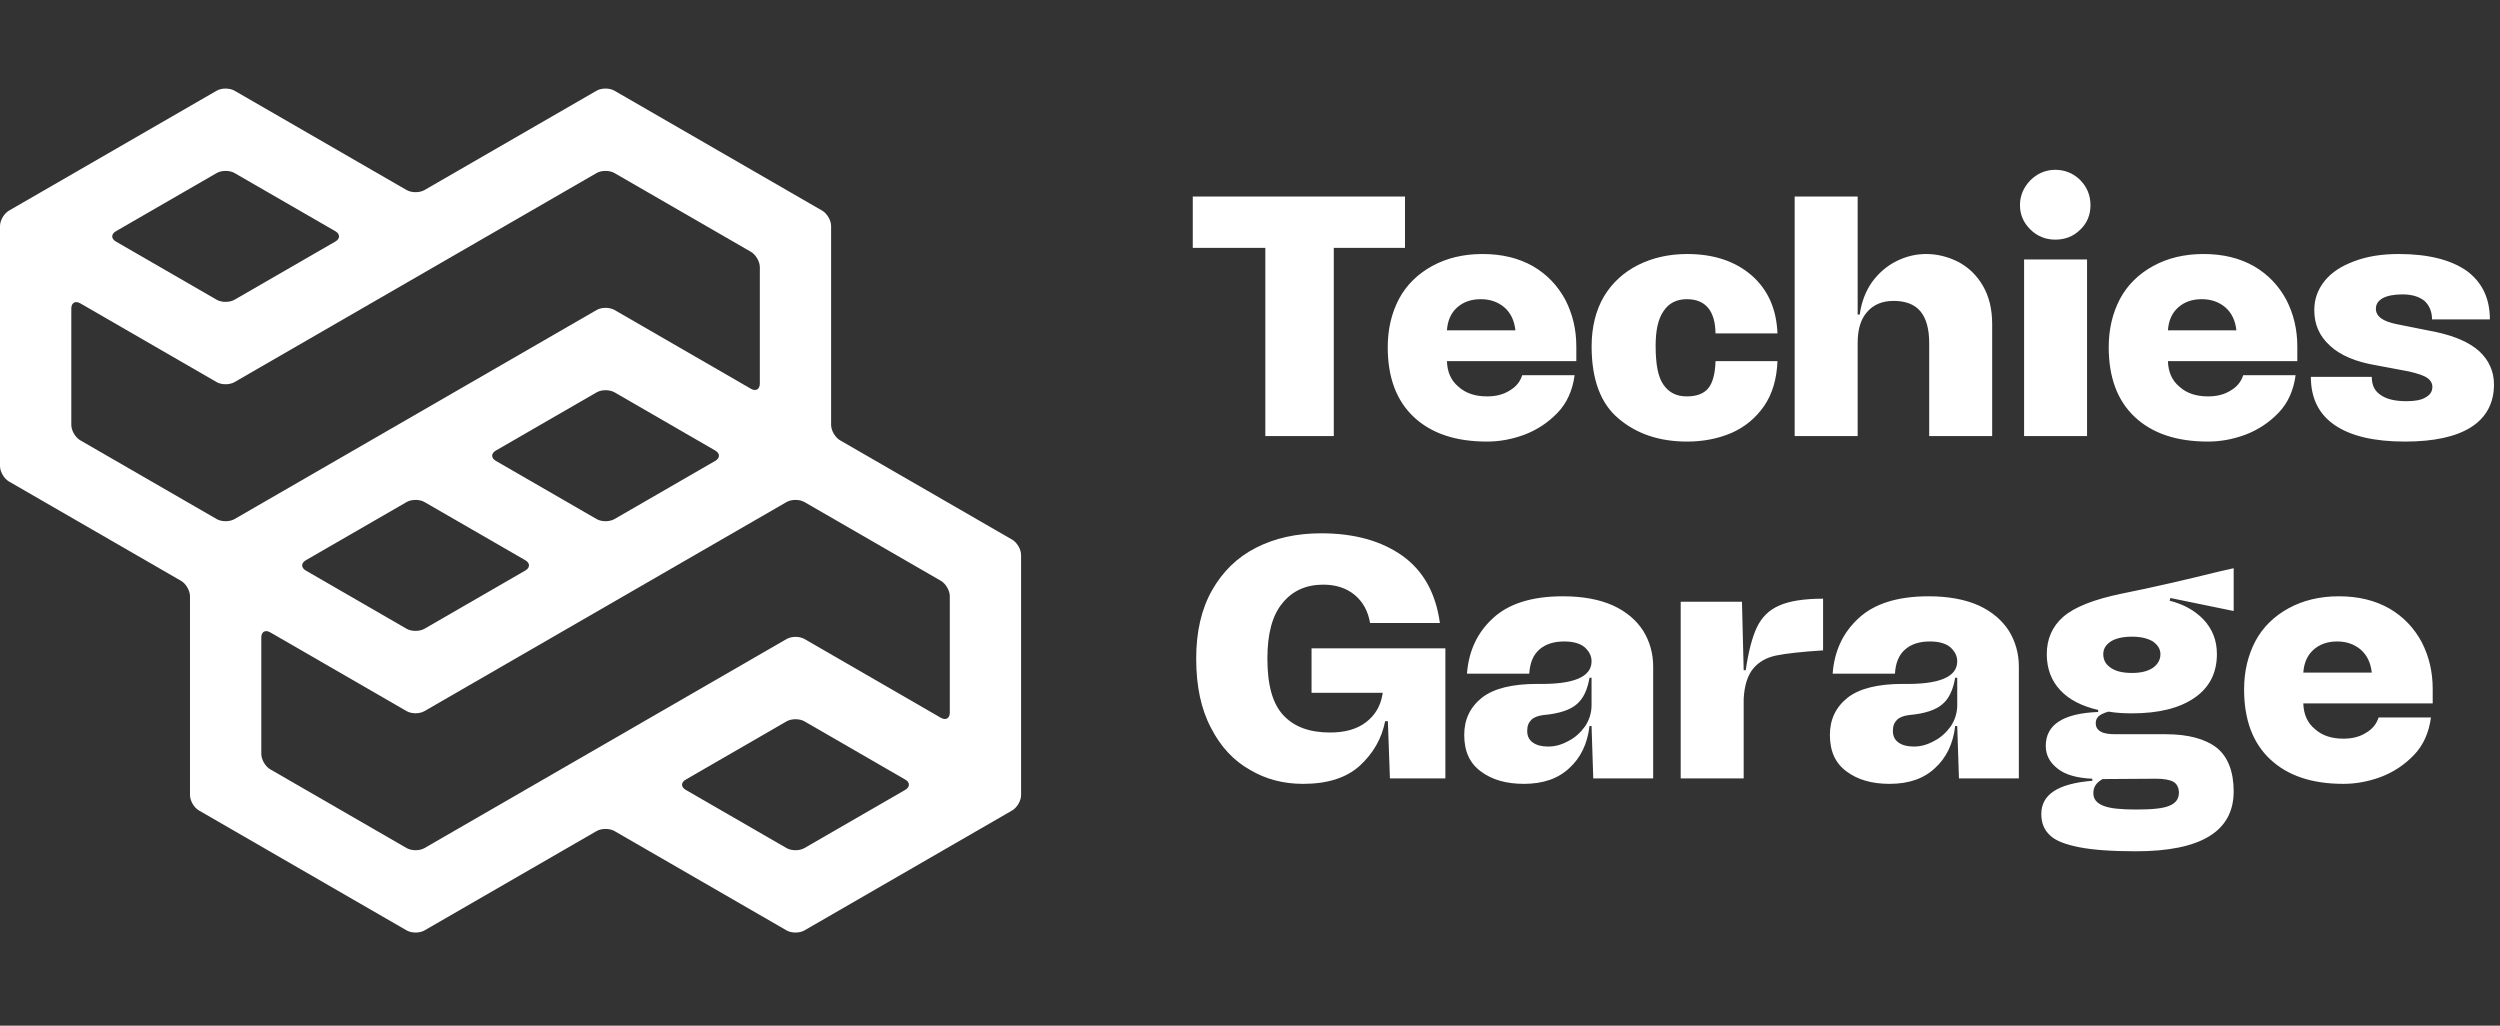
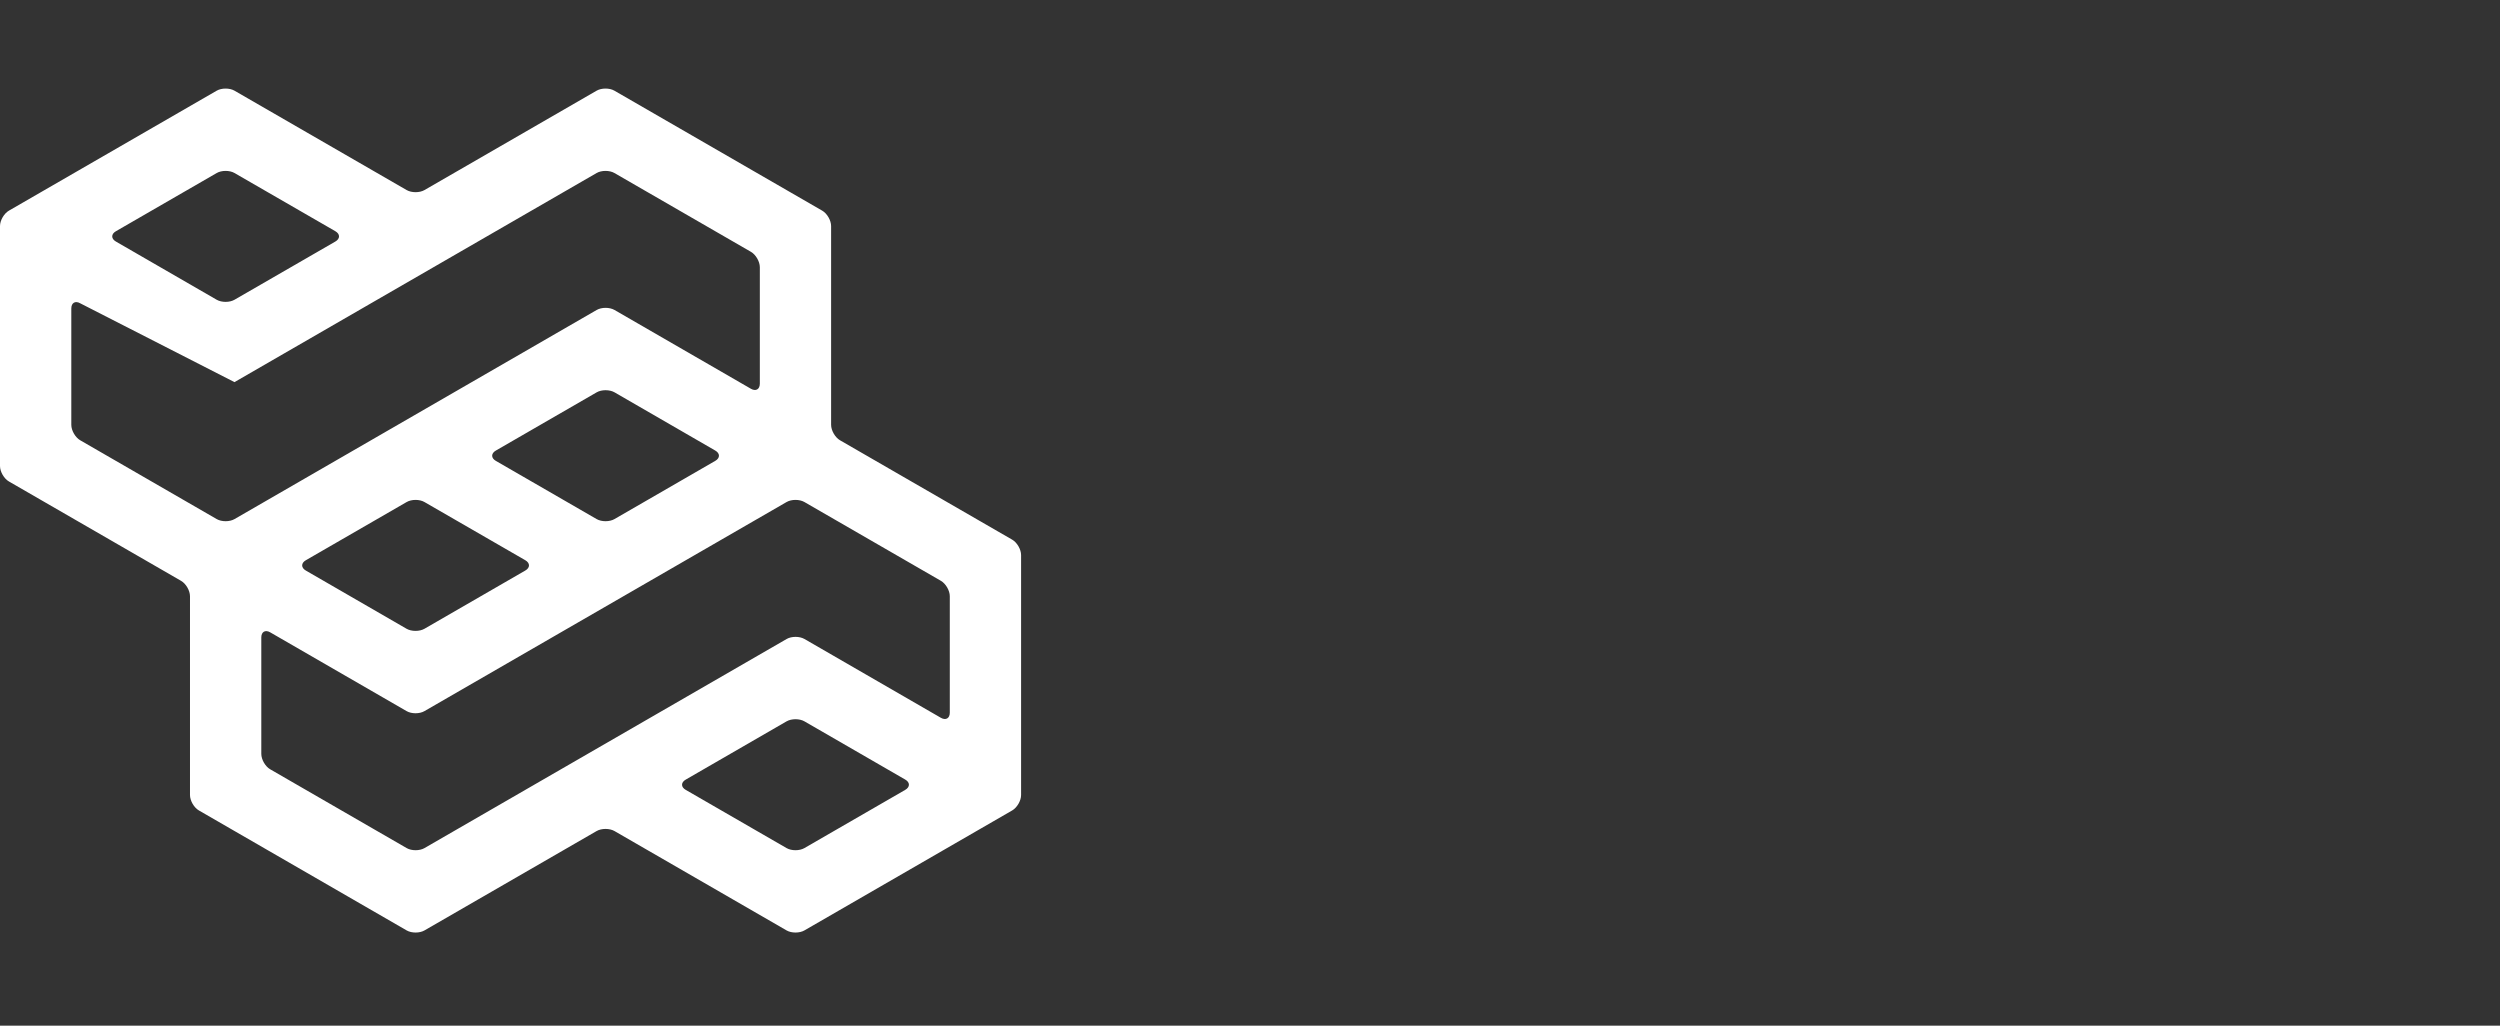
<svg xmlns="http://www.w3.org/2000/svg" width="273" height="112" viewBox="0 0 273 112" fill="none">
  <rect x="0" y="0" width="273" height="112" fill="#333333" stroke="none" />
  <g clip-path="url(#clip0_435_27106)">
-     <path fill-rule="evenodd" clip-rule="evenodd" d="M90.757 46.392C90.757 47.012 91.199 47.772 91.732 48.079L110.531 58.931C111.067 59.24 111.503 59.998 111.503 60.616V86.816C111.503 87.433 111.066 88.192 110.531 88.5L87.841 101.603C87.306 101.91 86.43 101.91 85.897 101.603L67.099 90.749C66.564 90.442 65.687 90.442 65.154 90.749L46.353 101.603C45.821 101.91 44.945 101.91 44.41 101.603L21.719 88.5C21.183 88.192 20.747 87.433 20.747 86.816V65.112C20.747 64.495 20.308 63.735 19.773 63.428L0.972 52.575C0.439 52.267 0 51.507 0 50.889V24.687C0 24.07 0.44 23.312 0.972 23.004L23.664 9.903C24.199 9.595 25.076 9.595 25.608 9.903L44.408 20.756C44.943 21.063 45.819 21.063 46.352 20.756L65.15 9.903C65.686 9.594 66.561 9.594 67.094 9.903L89.786 23.004C90.321 23.312 90.757 24.07 90.757 24.687V46.392ZM8.762 33.121C8.226 32.812 7.787 33.065 7.787 33.683V46.394C7.787 47.013 8.227 47.772 8.762 48.079L23.665 56.684C24.2 56.993 25.078 56.993 25.609 56.684L65.159 33.848C65.693 33.54 66.567 33.54 67.104 33.849L82.003 42.455C82.537 42.765 82.974 42.511 82.974 41.894V29.183C82.974 28.564 82.534 27.806 82.003 27.5L67.096 18.894C66.562 18.586 65.687 18.586 65.151 18.894L25.605 41.728C25.071 42.036 24.195 42.036 23.66 41.727L8.762 33.121ZM25.609 18.894C25.078 18.586 24.2 18.586 23.665 18.894L12.655 25.252C12.121 25.561 12.121 26.067 12.655 26.376L23.663 32.733C24.196 33.042 25.073 33.042 25.606 32.733L36.622 26.375C37.155 26.066 37.155 25.559 36.622 25.25L25.609 18.894ZM65.154 56.684C65.687 56.993 66.564 56.993 67.099 56.684L78.109 50.325C78.643 50.016 78.643 49.51 78.109 49.201L67.104 42.841C66.567 42.534 65.691 42.534 65.159 42.841L54.143 49.204C53.611 49.512 53.611 50.019 54.143 50.326L65.154 56.684ZM28.534 82.321C28.534 82.941 28.971 83.7 29.506 84.007L44.41 92.612C44.945 92.921 45.821 92.921 46.353 92.612L85.903 69.777C86.437 69.469 87.312 69.469 87.847 69.778L102.745 78.384C103.282 78.693 103.718 78.44 103.718 77.824V65.11C103.718 64.492 103.281 63.733 102.745 63.425L87.841 54.821C87.306 54.513 86.43 54.513 85.897 54.821L46.349 77.655C45.817 77.966 44.939 77.966 44.403 77.655L29.506 69.051C28.97 68.74 28.534 68.992 28.534 69.61V82.321ZM46.353 54.823C45.821 54.513 44.945 54.513 44.41 54.821L33.397 61.179C32.862 61.489 32.862 61.995 33.397 62.304L44.401 68.663C44.938 68.97 45.815 68.97 46.348 68.663L57.365 62.301C57.899 61.994 57.899 61.488 57.365 61.178L46.353 54.823ZM74.882 85.133C74.345 85.441 74.345 85.947 74.882 86.254L85.895 92.612C86.429 92.921 87.305 92.921 87.84 92.612L98.853 86.253C99.388 85.944 99.388 85.437 98.853 85.129L87.845 78.771C87.31 78.462 86.436 78.462 85.899 78.769L74.882 85.133Z" fill="white" />
-     <path d="M153.425 21.458H130.251V27.065H138.174V47.622H145.65V27.065H153.425V21.458ZM172.134 39.437V37.829C172.134 35.961 171.723 34.279 170.938 32.746C170.116 31.214 168.957 29.98 167.425 29.083C165.855 28.186 164.023 27.738 161.893 27.738C159.8 27.738 157.969 28.186 156.399 29.046C154.829 29.905 153.595 31.102 152.773 32.634C151.95 34.204 151.54 35.961 151.54 37.904C151.54 41.193 152.474 43.735 154.381 45.529C156.286 47.323 158.94 48.22 162.379 48.22C163.687 48.22 165.033 47.996 166.453 47.473C167.836 46.949 169.032 46.164 170.079 45.081C171.125 43.997 171.723 42.614 171.948 40.969H166.229C166.005 41.679 165.556 42.24 164.846 42.651C164.136 43.099 163.314 43.286 162.379 43.286C161.108 43.286 160.061 42.95 159.277 42.24C158.454 41.567 158.044 40.633 158.006 39.437H172.134ZM159.127 33.569C159.8 32.97 160.659 32.671 161.706 32.671C162.716 32.671 163.575 32.97 164.285 33.569C164.958 34.166 165.369 34.989 165.482 36.073H158.006C158.081 34.989 158.454 34.166 159.127 33.569ZM175.151 32.372C174.254 33.905 173.805 35.736 173.805 37.829C173.805 41.418 174.777 44.071 176.758 45.716C178.739 47.398 181.243 48.22 184.233 48.22C185.953 48.22 187.56 47.921 189.055 47.286C190.513 46.65 191.708 45.679 192.643 44.333C193.54 43.025 194.026 41.38 194.1 39.437H187.335C187.298 40.782 187.036 41.791 186.551 42.389C186.064 42.987 185.28 43.286 184.196 43.286C183.074 43.286 182.252 42.875 181.654 42.016C181.056 41.193 180.795 39.773 180.795 37.755C180.795 36.11 181.056 34.839 181.654 33.98C182.215 33.12 183.074 32.671 184.196 32.671C186.252 32.671 187.298 33.942 187.335 36.409H194.1C193.989 33.718 193.054 31.625 191.26 30.055C189.466 28.523 187.149 27.738 184.233 27.738C182.252 27.738 180.459 28.149 178.889 28.934C177.319 29.719 176.048 30.877 175.151 32.372ZM213.844 28.597C212.723 28.037 211.565 27.738 210.331 27.738C209.209 27.738 208.126 27.999 207.079 28.523C206.033 29.046 205.136 29.831 204.426 30.802C203.715 31.812 203.267 33.008 203.08 34.353H202.856V21.458H195.978V47.622H202.856V37.456C202.856 35.961 203.192 34.839 203.903 34.054C204.575 33.269 205.547 32.858 206.78 32.858C208.089 32.858 209.06 33.232 209.696 33.98C210.331 34.727 210.668 35.886 210.668 37.456V47.622H217.545V35.4C217.545 33.755 217.208 32.372 216.536 31.214C215.863 30.055 214.966 29.195 213.844 28.597ZM221.702 25.047C222.45 25.794 223.384 26.168 224.431 26.168C225.477 26.168 226.411 25.831 227.159 25.084C227.906 24.374 228.28 23.477 228.28 22.393C228.28 21.346 227.906 20.412 227.159 19.664C226.411 18.917 225.477 18.543 224.431 18.543C223.384 18.543 222.45 18.954 221.702 19.702C220.955 20.487 220.581 21.384 220.581 22.393C220.581 23.439 220.955 24.299 221.702 25.047ZM221.03 47.622H227.906V28.336H221.03V47.622ZM250.866 39.437V37.829C250.866 35.961 250.456 34.279 249.67 32.746C248.848 31.214 247.69 29.98 246.157 29.083C244.587 28.186 242.756 27.738 240.626 27.738C238.532 27.738 236.7 28.186 235.13 29.046C233.56 29.905 232.327 31.102 231.505 32.634C230.683 34.204 230.272 35.961 230.272 37.904C230.272 41.193 231.206 43.735 233.112 45.529C235.019 47.323 237.672 48.22 241.111 48.22C242.419 48.22 243.764 47.996 245.185 47.473C246.568 46.949 247.764 46.164 248.811 45.081C249.858 43.997 250.456 42.614 250.68 40.969H244.96C244.736 41.679 244.288 42.24 243.578 42.651C242.867 43.099 242.046 43.286 241.111 43.286C239.84 43.286 238.793 42.95 238.009 42.24C237.187 41.567 236.775 40.633 236.738 39.437H250.866ZM237.86 33.569C238.532 32.97 239.392 32.671 240.438 32.671C241.448 32.671 242.307 32.97 243.017 33.569C243.69 34.166 244.101 34.989 244.213 36.073H236.738C236.813 34.989 237.187 34.166 237.86 33.569ZM254.962 46.426C256.719 47.622 259.26 48.22 262.625 48.22C265.764 48.22 268.193 47.697 269.838 46.65C271.483 45.604 272.343 44.034 272.343 41.978C272.343 40.558 271.782 39.325 270.735 38.353C269.652 37.381 268.082 36.708 266.025 36.26L261.727 35.4C260.195 35.101 259.448 34.54 259.448 33.718C259.448 33.232 259.672 32.858 260.195 32.559C260.681 32.298 261.392 32.148 262.363 32.148C263.41 32.148 264.194 32.41 264.756 32.858C265.279 33.344 265.578 34.017 265.578 34.877H271.894C271.894 32.559 271.034 30.802 269.353 29.569C267.633 28.373 265.166 27.738 261.952 27.738C260.083 27.738 258.476 27.999 257.092 28.523C255.673 29.046 254.589 29.756 253.841 30.69C253.093 31.625 252.72 32.671 252.72 33.867C252.72 35.437 253.281 36.708 254.439 37.755C255.56 38.801 257.242 39.511 259.448 39.885L263.036 40.558C264.008 40.782 264.681 41.006 265.055 41.268C265.428 41.53 265.615 41.866 265.615 42.24C265.615 42.763 265.354 43.137 264.867 43.399C264.382 43.698 263.671 43.81 262.774 43.81C261.541 43.81 260.606 43.586 259.971 43.137C259.298 42.688 258.999 42.053 258.999 41.156H252.346C252.346 43.473 253.206 45.23 254.962 46.426ZM151.257 78.757H151.556L151.78 84.999H157.835V70.796H143.221V75.655H150.995L150.958 75.879C150.734 77.15 150.136 78.122 149.164 78.869C148.192 79.617 146.883 79.99 145.238 79.99C143.034 79.99 141.352 79.392 140.156 78.122C138.96 76.851 138.399 74.795 138.399 71.917C138.399 69.226 138.922 67.208 140.043 65.862C141.128 64.516 142.623 63.844 144.492 63.844C145.874 63.844 147.033 64.218 147.93 64.965C148.827 65.713 149.388 66.722 149.612 68.03H157.236C156.788 64.778 155.442 62.349 153.163 60.704C150.845 59.059 147.893 58.237 144.268 58.237C141.576 58.237 139.221 58.761 137.166 59.807C135.109 60.854 133.502 62.423 132.344 64.479C131.185 66.535 130.625 69.002 130.625 71.917C130.625 74.907 131.148 77.412 132.232 79.467C133.278 81.523 134.699 83.055 136.493 84.065C138.249 85.111 140.193 85.597 142.286 85.597C144.939 85.597 146.996 84.962 148.491 83.616C149.948 82.27 150.883 80.663 151.257 78.757ZM161.838 76.178C160.529 77.225 159.894 78.57 159.894 80.252C159.894 82.046 160.492 83.354 161.725 84.251C162.921 85.149 164.491 85.597 166.397 85.597C168.49 85.597 170.135 85.036 171.369 83.878C172.602 82.756 173.35 81.224 173.574 79.28H173.798L173.984 84.999H180.526V72.777C180.526 71.356 180.153 70.048 179.442 68.89C178.694 67.731 177.611 66.796 176.152 66.124C174.657 65.451 172.826 65.115 170.658 65.115C167.257 65.115 164.716 65.937 163.034 67.507C161.315 69.076 160.38 71.095 160.193 73.562H166.995C167.07 72.403 167.407 71.543 168.08 70.945C168.752 70.347 169.65 70.048 170.808 70.048C171.818 70.048 172.565 70.272 173.051 70.684C173.536 71.132 173.798 71.618 173.798 72.216C173.798 73.936 171.818 74.758 167.855 74.683C165.164 74.683 163.146 75.169 161.838 76.178ZM167.369 81.075C166.958 80.775 166.771 80.364 166.771 79.804C166.771 79.28 166.92 78.907 167.219 78.608C167.518 78.309 167.967 78.159 168.528 78.084C170.248 77.935 171.481 77.524 172.191 76.888C172.901 76.29 173.35 75.319 173.574 74.01H173.798V77C173.798 77.86 173.536 78.645 173.088 79.318C172.602 79.99 172.004 80.551 171.256 80.925C170.509 81.336 169.799 81.523 169.051 81.523C168.341 81.523 167.781 81.374 167.369 81.075ZM190.634 73.188H190.409L190.222 65.713H183.532V84.999H190.409V76.328C190.484 74.832 190.858 73.711 191.456 73.001C192.054 72.291 192.876 71.805 193.96 71.581C195.044 71.356 196.764 71.17 199.08 71.02V65.376C196.988 65.376 195.38 65.638 194.297 66.124C193.175 66.61 192.39 67.395 191.867 68.478C191.343 69.562 190.933 71.132 190.634 73.188ZM201.769 76.178C200.461 77.225 199.825 78.57 199.825 80.252C199.825 82.046 200.424 83.354 201.658 84.251C202.854 85.149 204.424 85.597 206.329 85.597C208.423 85.597 210.067 85.036 211.3 83.878C212.534 82.756 213.282 81.224 213.506 79.28H213.73L213.917 84.999H220.458V72.777C220.458 71.356 220.084 70.048 219.374 68.89C218.627 67.731 217.543 66.796 216.085 66.124C214.59 65.451 212.759 65.115 210.591 65.115C207.19 65.115 204.648 65.937 202.965 67.507C201.246 69.076 200.312 71.095 200.125 73.562H206.927C207.002 72.403 207.339 71.543 208.012 70.945C208.684 70.347 209.581 70.048 210.74 70.048C211.749 70.048 212.496 70.272 212.983 70.684C213.468 71.132 213.73 71.618 213.73 72.216C213.73 73.936 211.749 74.758 207.788 74.683C205.096 74.683 203.078 75.169 201.769 76.178ZM207.301 81.075C206.891 80.775 206.703 80.364 206.703 79.804C206.703 79.28 206.853 78.907 207.152 78.608C207.451 78.309 207.899 78.159 208.46 78.084C210.179 77.935 211.413 77.524 212.123 76.888C212.833 76.29 213.282 75.319 213.506 74.01H213.73V77C213.73 77.86 213.468 78.645 213.02 79.318C212.534 79.99 211.936 80.551 211.189 80.925C210.441 81.336 209.73 81.523 208.983 81.523C208.273 81.523 207.713 81.374 207.301 81.075ZM243.917 66.722V62.05L242.422 62.386C238.647 63.321 235.097 64.143 231.733 64.816C228.631 65.451 226.5 66.311 225.304 67.357C224.107 68.404 223.509 69.787 223.509 71.431C223.509 73.001 223.996 74.309 224.968 75.356C225.939 76.402 227.322 77.112 229.116 77.524V77.748C225.304 77.897 223.398 79.131 223.398 81.448C223.398 82.42 223.808 83.242 224.669 83.915C225.491 84.588 226.762 84.962 228.481 85.036V85.261C224.743 85.56 222.911 86.756 222.911 88.886C222.911 89.858 223.21 90.606 223.846 91.204C224.444 91.802 225.528 92.213 227.023 92.512C228.518 92.811 230.611 92.96 233.228 92.96C240.33 92.96 243.917 90.793 243.917 86.419C243.917 84.251 243.282 82.644 242.086 81.672C240.853 80.701 238.984 80.177 236.479 80.177H231.023C230.275 80.177 229.752 80.103 229.378 79.878C229.005 79.654 228.855 79.355 228.855 78.981C228.855 78.682 228.93 78.458 229.154 78.234C229.34 78.047 229.714 77.86 230.238 77.71C231.135 77.86 231.994 77.897 232.816 77.897C235.732 77.897 237.974 77.337 239.619 76.216C241.264 75.094 242.086 73.487 242.086 71.431C242.086 69.936 241.6 68.703 240.629 67.656C239.657 66.647 238.423 65.974 236.928 65.6L237.003 65.301L243.917 66.722ZM235.097 72.926C234.536 73.3 233.788 73.487 232.816 73.487C231.807 73.487 231.023 73.3 230.5 72.926C229.939 72.552 229.677 72.067 229.677 71.431C229.677 70.871 229.939 70.422 230.5 70.048C231.023 69.712 231.807 69.525 232.816 69.525C233.788 69.525 234.536 69.712 235.097 70.048C235.62 70.422 235.919 70.871 235.919 71.431C235.919 72.067 235.62 72.552 235.097 72.926ZM229.603 85.074L235.433 85.036C236.293 85.036 236.928 85.149 237.34 85.373C237.713 85.597 237.938 86.008 237.938 86.569C237.938 87.242 237.564 87.728 236.891 87.989C236.218 88.288 234.984 88.4 233.265 88.4C231.62 88.4 230.425 88.288 229.677 87.989C228.93 87.69 228.593 87.242 228.593 86.606C228.593 85.933 228.93 85.448 229.603 85.074ZM265.65 76.814V75.206C265.65 73.338 265.238 71.655 264.454 70.123C263.631 68.591 262.472 67.357 260.94 66.46C259.37 65.563 257.538 65.115 255.408 65.115C253.315 65.115 251.484 65.563 249.914 66.423C248.344 67.282 247.11 68.478 246.289 70.011C245.466 71.581 245.055 73.338 245.055 75.281C245.055 78.57 245.99 81.112 247.895 82.906C249.801 84.7 252.456 85.597 255.894 85.597C257.202 85.597 258.548 85.373 259.968 84.85C261.351 84.326 262.547 83.541 263.594 82.457C264.64 81.374 265.238 79.99 265.462 78.346H259.744C259.52 79.056 259.071 79.617 258.361 80.028C257.651 80.476 256.828 80.663 255.894 80.663C254.624 80.663 253.577 80.327 252.792 79.617C251.969 78.944 251.559 78.01 251.521 76.814H265.65ZM252.642 70.945C253.315 70.347 254.175 70.048 255.222 70.048C256.23 70.048 257.09 70.347 257.8 70.945C258.473 71.543 258.884 72.366 258.996 73.45H251.521C251.595 72.366 251.969 71.543 252.642 70.945Z" fill="white" />
+     <path fill-rule="evenodd" clip-rule="evenodd" d="M90.757 46.392C90.757 47.012 91.199 47.772 91.732 48.079L110.531 58.931C111.067 59.24 111.503 59.998 111.503 60.616V86.816C111.503 87.433 111.066 88.192 110.531 88.5L87.841 101.603C87.306 101.91 86.43 101.91 85.897 101.603L67.099 90.749C66.564 90.442 65.687 90.442 65.154 90.749L46.353 101.603C45.821 101.91 44.945 101.91 44.41 101.603L21.719 88.5C21.183 88.192 20.747 87.433 20.747 86.816V65.112C20.747 64.495 20.308 63.735 19.773 63.428L0.972 52.575C0.439 52.267 0 51.507 0 50.889V24.687C0 24.07 0.44 23.312 0.972 23.004L23.664 9.903C24.199 9.595 25.076 9.595 25.608 9.903L44.408 20.756C44.943 21.063 45.819 21.063 46.352 20.756L65.15 9.903C65.686 9.594 66.561 9.594 67.094 9.903L89.786 23.004C90.321 23.312 90.757 24.07 90.757 24.687V46.392ZM8.762 33.121C8.226 32.812 7.787 33.065 7.787 33.683V46.394C7.787 47.013 8.227 47.772 8.762 48.079L23.665 56.684C24.2 56.993 25.078 56.993 25.609 56.684L65.159 33.848C65.693 33.54 66.567 33.54 67.104 33.849L82.003 42.455C82.537 42.765 82.974 42.511 82.974 41.894V29.183C82.974 28.564 82.534 27.806 82.003 27.5L67.096 18.894C66.562 18.586 65.687 18.586 65.151 18.894L25.605 41.728L8.762 33.121ZM25.609 18.894C25.078 18.586 24.2 18.586 23.665 18.894L12.655 25.252C12.121 25.561 12.121 26.067 12.655 26.376L23.663 32.733C24.196 33.042 25.073 33.042 25.606 32.733L36.622 26.375C37.155 26.066 37.155 25.559 36.622 25.25L25.609 18.894ZM65.154 56.684C65.687 56.993 66.564 56.993 67.099 56.684L78.109 50.325C78.643 50.016 78.643 49.51 78.109 49.201L67.104 42.841C66.567 42.534 65.691 42.534 65.159 42.841L54.143 49.204C53.611 49.512 53.611 50.019 54.143 50.326L65.154 56.684ZM28.534 82.321C28.534 82.941 28.971 83.7 29.506 84.007L44.41 92.612C44.945 92.921 45.821 92.921 46.353 92.612L85.903 69.777C86.437 69.469 87.312 69.469 87.847 69.778L102.745 78.384C103.282 78.693 103.718 78.44 103.718 77.824V65.11C103.718 64.492 103.281 63.733 102.745 63.425L87.841 54.821C87.306 54.513 86.43 54.513 85.897 54.821L46.349 77.655C45.817 77.966 44.939 77.966 44.403 77.655L29.506 69.051C28.97 68.74 28.534 68.992 28.534 69.61V82.321ZM46.353 54.823C45.821 54.513 44.945 54.513 44.41 54.821L33.397 61.179C32.862 61.489 32.862 61.995 33.397 62.304L44.401 68.663C44.938 68.97 45.815 68.97 46.348 68.663L57.365 62.301C57.899 61.994 57.899 61.488 57.365 61.178L46.353 54.823ZM74.882 85.133C74.345 85.441 74.345 85.947 74.882 86.254L85.895 92.612C86.429 92.921 87.305 92.921 87.84 92.612L98.853 86.253C99.388 85.944 99.388 85.437 98.853 85.129L87.845 78.771C87.31 78.462 86.436 78.462 85.899 78.769L74.882 85.133Z" fill="white" />
  </g>
  <defs>
    <clipPath id="clip0_435_27106">
      <rect width="272.343" height="111.503" fill="white" />
    </clipPath>
  </defs>
</svg>